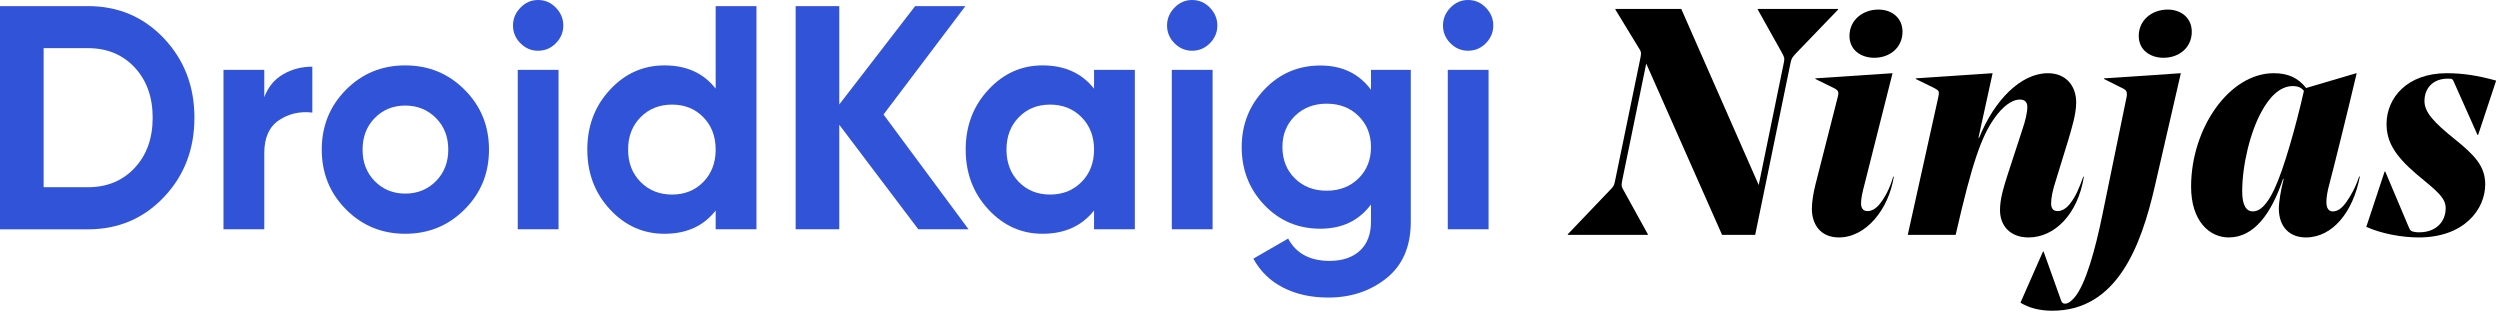
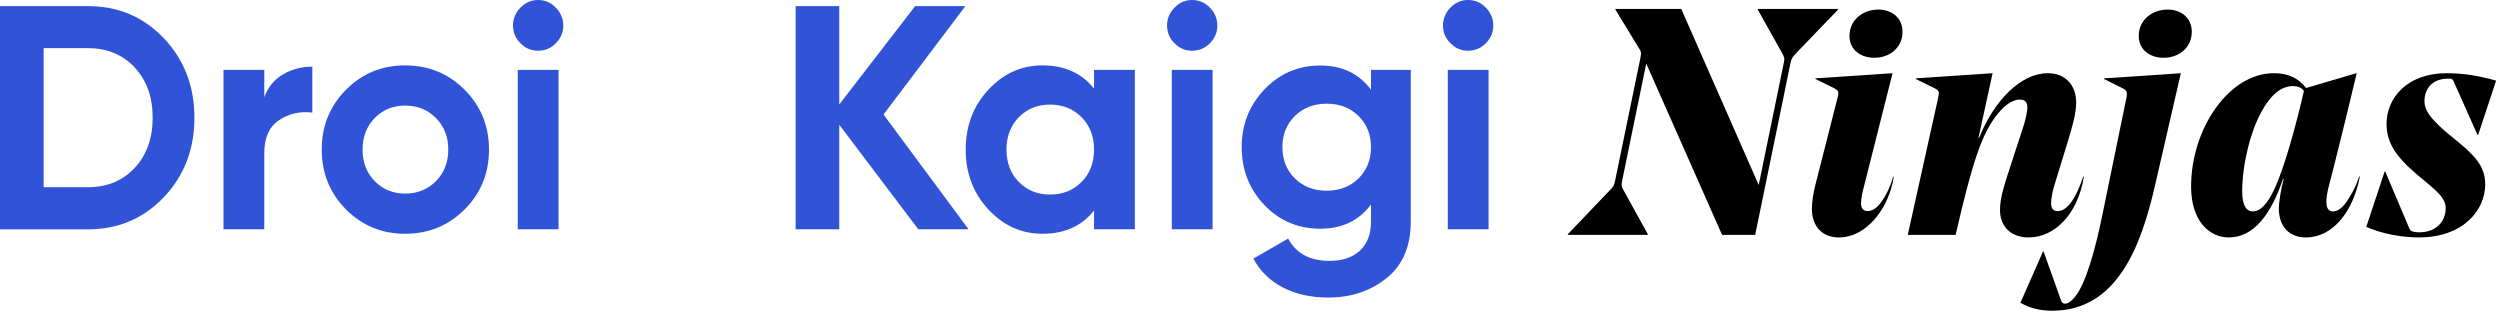
<svg xmlns="http://www.w3.org/2000/svg" width="541" height="68" viewBox="0 0 541 68" fill="none">
  <path d="M19.017 1.322C25.588 1.322 31.064 3.648 35.469 8.293C39.867 12.938 42.074 18.67 42.074 25.474C42.074 32.286 39.875 38.01 35.469 42.655C31.072 47.3 25.588 49.626 19.017 49.626H0V1.322H19.017ZM19.017 40.513C23.165 40.513 26.542 39.123 29.139 36.337C31.736 33.558 33.038 29.934 33.038 25.466C33.038 21.005 31.736 17.381 29.139 14.595C26.542 11.808 23.165 10.419 19.017 10.419H9.442V40.504H19.017V40.513Z" fill="#3153D7" />
  <path d="M57.182 21.056C58.004 18.846 59.356 17.189 61.256 16.085C63.148 14.98 65.255 14.428 67.586 14.428V24.361C64.898 24.043 62.492 24.596 60.368 26.018C58.244 27.441 57.19 29.809 57.19 33.123V49.618H48.362V15.122H57.19V21.056H57.182Z" fill="#3153D7" />
  <path d="M100.55 45.308C97.04 48.823 92.751 50.588 87.69 50.588C82.629 50.588 78.356 48.831 74.863 45.308C71.37 41.785 69.627 37.475 69.627 32.37C69.627 27.265 71.37 22.955 74.863 19.432C78.347 15.908 82.629 14.151 87.69 14.151C92.751 14.151 97.04 15.908 100.55 19.432C104.06 22.946 105.819 27.265 105.819 32.37C105.819 37.475 104.068 41.793 100.55 45.308ZM81.094 39.199C82.853 40.989 85.051 41.893 87.698 41.893C90.345 41.893 92.552 40.998 94.336 39.199C96.111 37.408 97.007 35.131 97.007 32.37C97.007 29.608 96.12 27.332 94.336 25.541C92.56 23.75 90.345 22.846 87.698 22.846C85.051 22.846 82.853 23.741 81.094 25.541C79.335 27.332 78.464 29.608 78.464 32.37C78.455 35.131 79.335 37.408 81.094 39.199Z" fill="#3153D7" />
  <path d="M116.422 10.98C114.962 10.98 113.692 10.436 112.622 9.356C111.552 8.277 111.012 6.996 111.012 5.523C111.012 4.05 111.552 2.762 112.622 1.657C113.692 0.552 114.962 0 116.422 0C117.924 0 119.218 0.552 120.288 1.657C121.358 2.762 121.898 4.05 121.898 5.523C121.898 6.996 121.358 8.268 120.288 9.356C119.218 10.444 117.932 10.98 116.422 10.98ZM112.041 49.618V15.122H120.869V49.618H112.041Z" fill="#3153D7" />
-   <path d="M154.87 1.322H163.698V49.618H154.87V45.551C152.273 48.907 148.572 50.589 143.785 50.589C139.18 50.589 135.248 48.831 131.987 45.308C128.726 41.785 127.092 37.475 127.092 32.37C127.092 27.265 128.718 22.955 131.987 19.432C135.248 15.909 139.18 14.151 143.785 14.151C148.572 14.151 152.265 15.833 154.87 19.189V1.322ZM138.624 39.374C140.425 41.191 142.698 42.103 145.428 42.103C148.158 42.103 150.423 41.191 152.198 39.374C153.974 37.559 154.87 35.224 154.87 32.37C154.87 29.516 153.982 27.181 152.198 25.365C150.423 23.549 148.166 22.637 145.428 22.637C142.69 22.637 140.425 23.549 138.624 25.365C136.824 27.181 135.92 29.516 135.92 32.37C135.92 35.224 136.816 37.559 138.624 39.374Z" fill="#3153D7" />
  <path d="M209.596 49.618H198.719L181.619 26.997V49.618H172.177V1.322H181.619V22.604L198.038 1.322H208.916L191.193 24.779L209.596 49.618Z" fill="#3153D7" />
  <path d="M236.752 15.122H245.58V49.618H236.752V45.55C234.105 48.906 230.388 50.588 225.601 50.588C221.038 50.588 217.13 48.831 213.869 45.308C210.608 41.785 208.974 37.475 208.974 32.37C208.974 27.265 210.6 22.955 213.869 19.432C217.13 15.908 221.038 14.151 225.601 14.151C230.388 14.151 234.105 15.833 236.752 19.189V15.122ZM220.473 39.374C222.249 41.19 224.506 42.102 227.244 42.102C229.982 42.102 232.247 41.19 234.047 39.374C235.847 37.558 236.752 35.223 236.752 32.37C236.752 29.516 235.847 27.181 234.047 25.365C232.247 23.549 229.973 22.637 227.244 22.637C224.514 22.637 222.249 23.549 220.473 25.365C218.698 27.181 217.802 29.516 217.802 32.37C217.802 35.223 218.69 37.558 220.473 39.374Z" fill="#3153D7" />
  <path d="M257.958 10.98C256.498 10.98 255.229 10.436 254.158 9.356C253.088 8.277 252.549 6.996 252.549 5.523C252.549 4.05 253.088 2.762 254.158 1.657C255.229 0.552 256.498 0 257.958 0C259.46 0 260.754 0.552 261.825 1.657C262.895 2.762 263.434 4.05 263.434 5.523C263.434 6.996 262.895 8.268 261.825 9.356C260.746 10.444 259.46 10.98 257.958 10.98ZM253.578 49.618V15.122H262.405V49.618H253.578Z" fill="#3153D7" />
  <path d="M296.672 15.123H305.293V47.97C305.293 53.309 303.55 57.377 300.057 60.18C296.564 62.984 292.358 64.39 287.438 64.39C283.745 64.39 280.493 63.678 277.689 62.247C274.884 60.825 272.727 58.724 271.225 55.971L278.751 51.627C280.485 54.849 283.472 56.456 287.711 56.456C290.491 56.456 292.681 55.72 294.283 54.247C295.876 52.774 296.68 50.682 296.68 47.97V44.246C294.083 47.744 290.433 49.493 285.737 49.493C280.9 49.493 276.851 47.778 273.598 44.355C270.338 40.932 268.703 36.756 268.703 31.835C268.703 26.956 270.346 22.797 273.632 19.349C276.917 15.901 280.949 14.177 285.737 14.177C290.433 14.177 294.083 15.926 296.68 19.424V15.123H296.672ZM280.219 38.614C282.02 40.388 284.31 41.267 287.097 41.267C289.877 41.267 292.167 40.38 293.976 38.614C295.776 36.84 296.68 34.58 296.68 31.819C296.68 29.107 295.776 26.864 293.976 25.09C292.175 23.316 289.885 22.437 287.097 22.437C284.318 22.437 282.028 23.324 280.219 25.09C278.419 26.864 277.514 29.107 277.514 31.819C277.523 34.58 278.419 36.848 280.219 38.614Z" fill="#3153D7" />
  <path d="M317.671 10.98C316.211 10.98 314.942 10.436 313.871 9.356C312.801 8.277 312.262 6.996 312.262 5.523C312.262 4.05 312.801 2.762 313.871 1.657C314.942 0.552 316.211 0 317.671 0C319.173 0 320.467 0.552 321.538 1.657C322.608 2.762 323.147 4.05 323.147 5.523C323.147 6.996 322.608 8.268 321.538 9.356C320.467 10.444 319.181 10.98 317.671 10.98ZM313.299 49.618V15.122H322.127V49.618H313.299Z" fill="#3153D7" />
  <path d="M387.473 13.616C387.681 12.573 387.89 12.364 388.794 11.39L397.766 2.071V1.932H380.379V2.071L385.595 11.39C386.151 12.434 386.221 12.573 386.012 13.616L380.587 40.045L363.826 1.932H349.568V2.071L354.784 10.626C355.271 11.39 355.132 11.738 354.923 12.851L349.498 39.141C349.289 40.185 349.15 40.393 348.177 41.367L339.274 50.687V50.826H356.592V50.687L351.445 41.367C350.889 40.393 350.82 40.254 351.028 39.141L356.244 13.755L372.658 50.826H379.822L387.473 13.616Z" fill="black" />
  <path d="M397.931 51.382C403.843 51.382 408.711 45.262 409.824 38.237H409.685C408.92 40.88 407.877 42.758 406.764 44.149C405.929 45.192 405.025 45.679 404.121 45.679C403.078 45.679 402.73 44.914 402.73 44.01C402.73 42.967 403.008 41.645 403.495 39.837L409.546 15.842L392.854 16.955V17.094L397.096 19.18C397.792 19.598 398 19.876 397.653 21.128L392.854 39.976C392.436 41.645 392.089 43.662 392.089 45.192C392.089 48.392 393.827 51.382 397.931 51.382ZM406.486 2.071C403.147 2.071 400.226 4.296 400.226 7.774C400.226 10.834 402.73 12.503 405.581 12.503C408.989 12.503 411.702 10.278 411.702 6.87C411.702 3.879 409.407 2.071 406.486 2.071Z" fill="black" />
  <path d="M444.834 39.211L447.616 30.169C448.311 27.735 449.285 24.744 449.285 22.171C449.285 18.485 446.99 15.842 443.164 15.842C437.322 15.842 431.549 21.684 428.281 29.822H428.141L431.202 15.842L414.579 16.955V17.094L418.683 19.111C419.656 19.667 419.726 19.737 419.378 21.336L412.84 50.826H423.203C426.82 34.968 428.837 29.404 431.689 25.44C433.288 23.214 435.236 21.545 437.114 21.545C438.226 21.545 438.713 22.171 438.713 23.145C438.713 24.327 438.296 26.135 437.67 27.944L434.471 37.75C433.636 40.324 432.801 42.967 432.801 45.47C432.801 48.809 434.957 51.382 438.991 51.382C444.555 51.382 449.633 46.444 450.954 38.237H450.815C450.05 40.393 449.215 42.549 447.894 44.149C447.059 45.192 446.155 45.679 445.251 45.679C444.347 45.679 443.86 45.123 443.86 44.01C443.86 42.828 444.208 41.089 444.834 39.211Z" fill="black" />
  <path d="M466.301 40.324L471.935 15.842L455.312 16.955V17.094L459.346 19.111C460.181 19.528 460.39 19.876 460.181 21.058L454.965 46.444C453.435 53.956 451.348 61.537 448.914 64.388C448.218 65.153 447.592 65.71 446.897 65.71C446.479 65.71 446.201 65.571 445.993 64.945L442.237 54.443H442.098L437.229 65.501C439.038 66.614 441.333 67.24 444.115 67.24C458.094 67.24 463.311 53.33 466.301 40.324ZM462.824 7.774C462.824 10.834 465.328 12.503 468.179 12.503C471.587 12.503 474.3 10.278 474.3 6.87C474.3 3.879 472.005 2.071 469.083 2.071C465.745 2.071 462.824 4.296 462.824 7.774Z" fill="black" />
  <path d="M509.971 15.911L509.902 15.842L499.052 19.041C497.313 16.885 495.226 15.842 492.027 15.842C482.429 15.842 474.152 27.735 474.152 40.393C474.152 47.835 478.117 51.382 482.29 51.382C487.715 51.382 491.471 46.375 494.044 38.724H494.183C493.557 41.228 493.14 43.662 493.14 45.262C493.209 49.226 495.574 51.382 498.982 51.382C504.824 51.382 509.206 45.818 510.667 38.237L510.528 38.168C509.693 40.671 508.719 42.341 507.745 43.732C506.841 44.984 505.937 45.749 504.824 45.749C503.92 45.749 503.433 45.053 503.433 43.732C503.433 42.688 503.642 41.367 504.129 39.628C504.755 37.333 508.232 23.353 509.971 15.911ZM498.565 19.667C496.826 27.387 494.183 36.707 492.166 40.95C490.566 44.358 489.036 45.749 487.506 45.749C486.185 45.749 485.211 44.566 485.211 41.437C485.211 35.733 486.95 28.5 489.454 24.049C490.984 21.267 493.209 18.624 496.2 18.624C497.104 18.624 498.008 18.902 498.565 19.667Z" fill="black" />
  <path d="M531.193 30.1C526.672 26.483 524.656 24.257 524.656 21.893C524.656 18.972 526.603 17.024 529.663 17.024H530.08C530.637 17.024 530.776 17.163 530.985 17.65L536.131 29.195H536.27L540.165 17.442C536.131 16.329 532.932 15.842 529.455 15.842C520.9 15.842 516.449 21.197 516.449 26.831C516.449 30.795 518.396 33.786 522.847 37.611C527.159 41.228 529.246 42.688 529.246 45.053C529.246 47.974 527.159 50.269 523.543 50.269C523.195 50.269 522.986 50.269 522.569 50.2C521.734 50.061 521.595 49.922 521.317 49.296L516.17 37.124H516.031L512.067 49.087C515.266 50.548 519.717 51.382 523.404 51.382C533.28 51.382 537.801 45.262 537.801 39.906C537.801 35.942 535.505 33.577 531.193 30.1Z" fill="black" />
</svg>